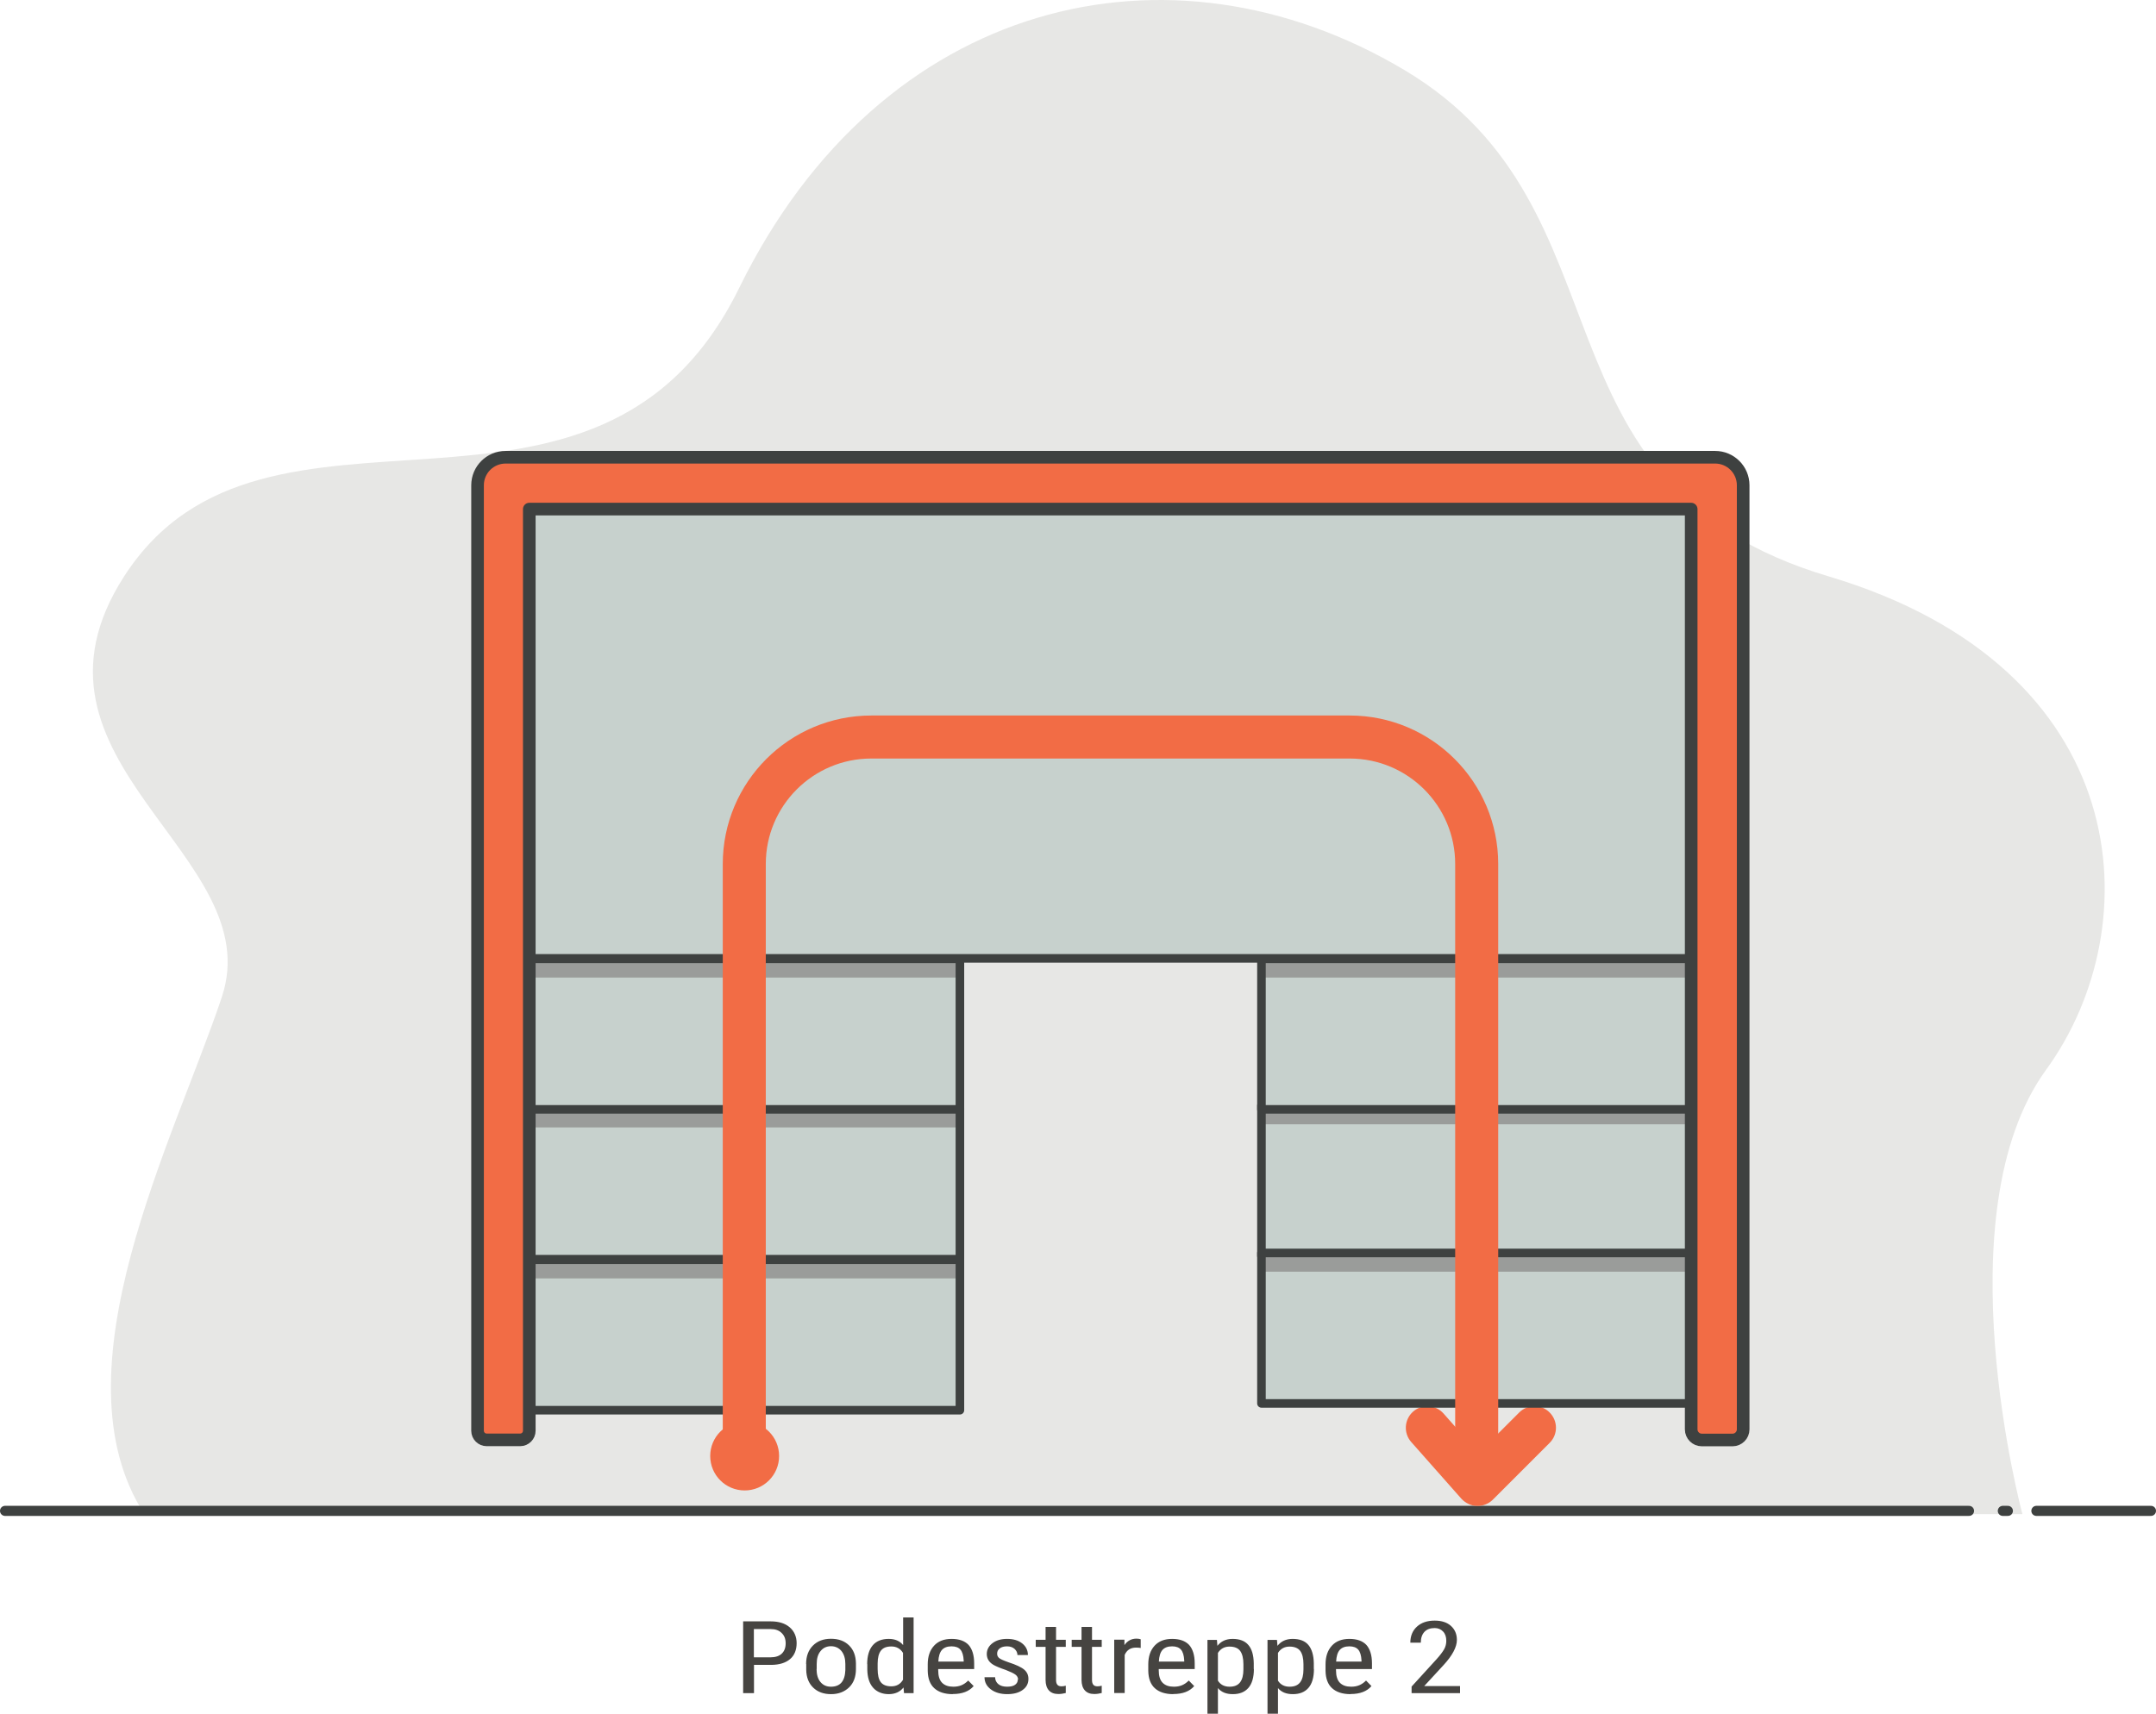
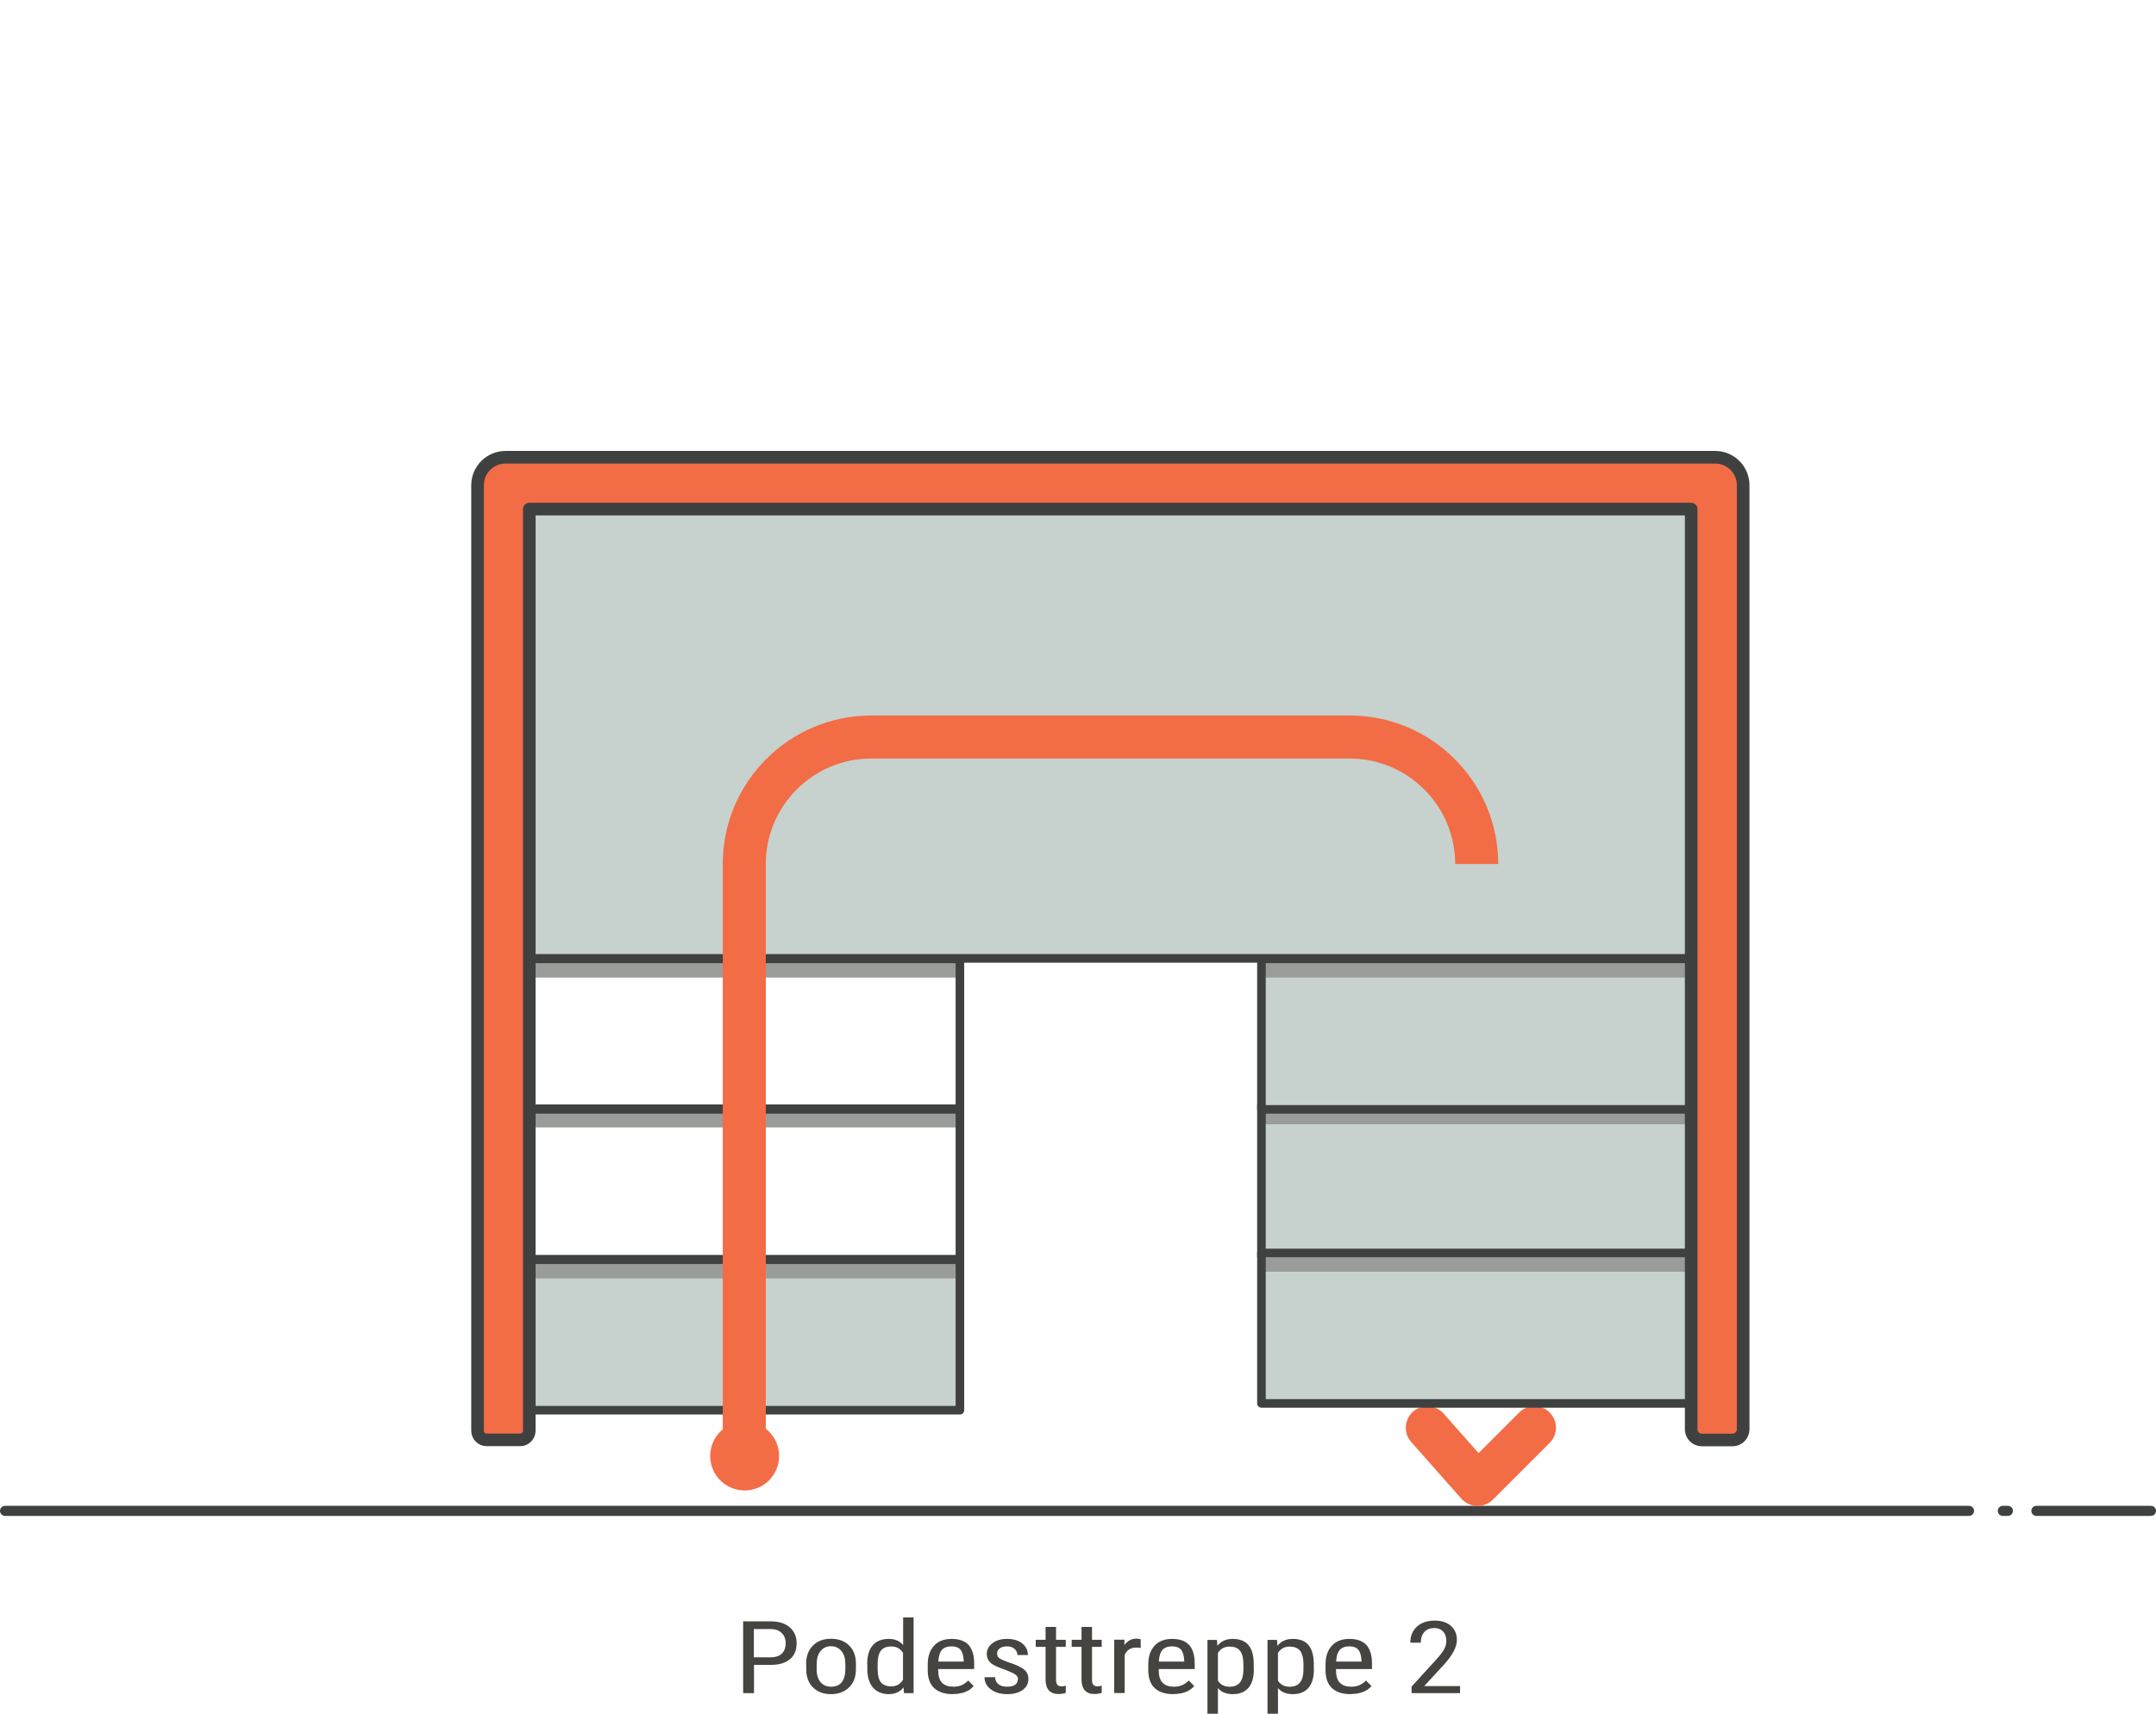
<svg xmlns="http://www.w3.org/2000/svg" id="a" viewBox="0 0 170.88 135.85">
  <defs>
    <style>.b{fill:#464441;}.c{stroke-width:.68px;}.c,.d,.e{stroke:#3e4140;stroke-linecap:round;stroke-linejoin:round;}.c,.d,.f{fill:none;}.g{fill:#c7d1cd;}.d{stroke-width:.8px;}.h,.e{fill:#f26c45;}.i{fill:#e7e7e5;}.j{fill:#9a9c9a;}.f{stroke:#f26c45;stroke-miterlimit:10;stroke-width:3.41px;}</style>
  </defs>
-   <path class="i" d="M160.29,120.03s-6.41-23.82,1.88-35.22c8.29-11.4,7.14-31.85-17.25-39.12-24.39-7.27-15.05-29.1-33.63-40.15C92.72-5.52,69.85-.15,58.59,22.82c-11.26,22.97-37.56,5.5-48.75,22.87-9.47,14.7,11.53,22.03,7.74,33.36-3.79,11.33-13.42,29.69-6.14,40.99H160.29Z" />
  <line class="d" x1="161.4" y1="119.78" x2="170.48" y2="119.78" />
  <line class="d" x1="159.14" y1="119.78" x2="158.74" y2="119.78" />
  <line class="d" x1=".4" y1="119.78" x2="156.06" y2="119.78" />
  <path class="b" d="M59.76,132v2.23h-.86v-5.69h2.19c.64,0,1.14,.16,1.5,.47s.55,.74,.55,1.26-.17,.97-.52,1.26c-.35,.3-.84,.45-1.47,.46h-1.39Zm0-.61h1.32c.38,0,.68-.1,.88-.29,.2-.19,.31-.46,.31-.82s-.11-.62-.32-.82c-.21-.21-.5-.31-.87-.31h-1.33v2.23Zm4.13,.53c0-.61,.18-1.1,.54-1.46,.36-.36,.83-.54,1.43-.54s1.07,.17,1.43,.52c.36,.35,.54,.82,.55,1.43v.45c0,.61-.18,1.1-.54,1.45s-.84,.54-1.43,.54-1.06-.17-1.42-.52c-.36-.35-.54-.82-.55-1.41v-.46Zm.83,.4c0,.43,.1,.78,.31,1.03,.21,.25,.48,.37,.83,.37,.73,0,1.11-.44,1.14-1.32v-.48c0-.43-.1-.77-.31-1.03-.21-.25-.49-.38-.83-.38s-.62,.13-.82,.38c-.21,.25-.31,.59-.31,1.02v.4Zm4.01-.39c0-.65,.15-1.15,.44-1.49s.72-.51,1.27-.51c.49,0,.87,.16,1.14,.49v-2.19h.83v6h-.76l-.04-.45c-.27,.35-.67,.53-1.17,.53s-.94-.17-1.24-.51c-.3-.34-.45-.82-.46-1.44v-.43Zm.83,.39c0,.47,.08,.82,.25,1.04,.17,.22,.45,.33,.83,.33,.42,0,.72-.17,.93-.52v-2.13c-.21-.34-.52-.51-.92-.51s-.66,.11-.83,.33c-.17,.22-.26,.56-.26,1.02v.42Zm5.95,1.99c-.63,0-1.12-.16-1.46-.47-.34-.31-.51-.77-.52-1.38v-.51c0-.63,.17-1.12,.5-1.48,.33-.36,.79-.54,1.39-.54s1.04,.16,1.34,.47c.29,.32,.45,.81,.45,1.47v.45h-2.85v.1c0,.45,.1,.78,.31,.99s.5,.31,.89,.31c.25,0,.46-.04,.65-.12,.19-.08,.36-.2,.53-.37l.43,.44c-.36,.42-.91,.63-1.65,.63Zm-.09-3.79c-.35,0-.6,.1-.77,.29-.17,.2-.26,.5-.28,.92h2.01v-.09c-.02-.4-.11-.69-.26-.86s-.38-.26-.7-.26Zm5.27,2.63c0-.15-.07-.28-.2-.38-.14-.11-.4-.23-.78-.38-.45-.15-.77-.29-.95-.39s-.32-.23-.41-.37c-.09-.14-.14-.31-.14-.5,0-.34,.15-.63,.45-.86,.3-.23,.69-.34,1.16-.34,.5,0,.9,.12,1.2,.36s.45,.55,.45,.92h-.83c0-.19-.08-.35-.23-.49-.15-.13-.35-.2-.59-.2s-.44,.05-.58,.16c-.14,.1-.21,.25-.21,.42,0,.14,.05,.25,.15,.34,.1,.09,.35,.2,.74,.34,.62,.2,1.04,.4,1.26,.59,.22,.19,.33,.43,.33,.73,0,.37-.15,.66-.46,.88-.3,.22-.71,.33-1.23,.33s-.96-.13-1.29-.38-.5-.57-.5-.96h.84c0,.23,.1,.42,.26,.55,.16,.13,.39,.2,.69,.2,.28,0,.49-.05,.63-.15s.22-.24,.22-.42Zm3.01-4.17v1.02h.77v.56h-.77v2.62c0,.17,.03,.29,.1,.38,.07,.09,.18,.13,.34,.13,.11,0,.22-.02,.33-.05v.58c-.2,.05-.39,.08-.59,.08-.33,0-.58-.1-.75-.29s-.26-.47-.26-.83v-2.62h-.78v-.56h.78v-1.02h.83Zm2.85,0v1.02h.77v.56h-.77v2.62c0,.17,.03,.29,.1,.38,.07,.09,.18,.13,.34,.13,.11,0,.22-.02,.33-.05v.58c-.2,.05-.39,.08-.59,.08-.33,0-.58-.1-.75-.29s-.26-.47-.26-.83v-2.62h-.78v-.56h.78v-1.02h.83Zm3.87,1.67c-.12-.02-.24-.03-.38-.03-.43,0-.73,.19-.9,.58v3.02h-.83v-4.23h.81v.43c.24-.34,.55-.51,.96-.51,.13,0,.24,.02,.33,.05v.67Zm2.57,3.66c-.63,0-1.12-.16-1.46-.47-.34-.31-.51-.77-.52-1.38v-.51c0-.63,.17-1.12,.5-1.48,.33-.36,.79-.54,1.39-.54s1.04,.16,1.34,.47c.29,.32,.45,.81,.45,1.47v.45h-2.85v.1c0,.45,.1,.78,.31,.99s.5,.31,.89,.31c.25,0,.46-.04,.65-.12,.19-.08,.36-.2,.53-.37l.43,.44c-.36,.42-.91,.63-1.65,.63Zm-.09-3.79c-.35,0-.6,.1-.77,.29-.17,.2-.26,.5-.28,.92h2.01v-.09c-.02-.4-.11-.69-.26-.86s-.38-.26-.7-.26Zm6.48,1.8c0,.67-.15,1.17-.44,1.5-.29,.33-.7,.49-1.23,.49s-.91-.16-1.18-.48v2.03h-.83v-5.85h.75l.04,.47c.28-.36,.68-.55,1.2-.55,.56,0,.98,.16,1.25,.48,.28,.32,.42,.81,.43,1.45v.46Zm-.83-.39c0-.47-.09-.82-.26-1.05s-.46-.34-.85-.34-.7,.17-.91,.5v2.2c.2,.32,.51,.48,.92,.48,.38,0,.65-.11,.83-.34,.18-.23,.27-.57,.27-1.03v-.42Zm5.59,.39c0,.67-.15,1.17-.44,1.5-.29,.33-.7,.49-1.23,.49s-.91-.16-1.18-.48v2.03h-.83v-5.85h.75l.04,.47c.28-.36,.68-.55,1.2-.55,.56,0,.98,.16,1.25,.48s.42,.81,.43,1.45v.46Zm-.83-.39c0-.47-.09-.82-.26-1.05-.18-.23-.46-.34-.85-.34s-.7,.17-.91,.5v2.2c.2,.32,.51,.48,.92,.48,.38,0,.65-.11,.83-.34s.27-.57,.27-1.03v-.42Zm3.73,2.38c-.63,0-1.12-.16-1.46-.47-.34-.31-.51-.77-.52-1.38v-.51c0-.63,.17-1.12,.5-1.48,.33-.36,.79-.54,1.39-.54s1.04,.16,1.34,.47c.29,.32,.45,.81,.45,1.47v.45h-2.85v.1c0,.45,.1,.78,.31,.99s.5,.31,.89,.31c.25,0,.46-.04,.65-.12,.19-.08,.36-.2,.53-.37l.43,.44c-.36,.42-.91,.63-1.65,.63Zm-.09-3.79c-.35,0-.6,.1-.77,.29-.17,.2-.26,.5-.28,.92h2.01v-.09c-.02-.4-.11-.69-.26-.86s-.38-.26-.7-.26Zm8.77,3.71h-3.84v-.52l1.96-2.15c.3-.33,.5-.6,.62-.81,.12-.21,.17-.44,.17-.67,0-.3-.08-.55-.25-.73s-.39-.28-.67-.28c-.35,0-.62,.1-.81,.3-.19,.2-.29,.49-.29,.86h-.83c0-.52,.17-.95,.52-1.27s.82-.48,1.41-.48c.55,0,.98,.14,1.29,.42s.47,.65,.47,1.11c0,.56-.35,1.23-1.06,2l-1.53,1.66h2.84v.59Z" />
  <g>
    <g>
-       <rect class="g" x="41.97" y="87.9" width="34.11" height="11.93" />
      <rect class="j" x="41.97" y="87.86" width="34.11" height="1.52" />
      <rect class="c" x="41.97" y="87.9" width="34.11" height="11.93" />
    </g>
    <g>
      <rect class="g" x="41.97" y="99.87" width="34.11" height="11.93" />
      <rect class="j" x="41.97" y="99.83" width="34.11" height="1.52" />
      <rect class="c" x="41.97" y="99.87" width="34.11" height="11.93" />
    </g>
    <path class="h" d="M117.11,119.39h-.05c-.47-.01-.91-.23-1.23-.57l-3.98-4.5c-.62-.7-.56-1.78,.15-2.41,.7-.62,1.78-.56,2.41,.15l2.78,3.14,3.22-3.22c.67-.67,1.75-.67,2.41,0,.67,.67,.67,1.75,0,2.41l-4.5,4.5c-.32,.32-.76,.5-1.21,.5Z" />
    <path class="h" d="M59.02,112.7c1.51,0,2.73,1.22,2.73,2.73s-1.22,2.73-2.73,2.73-2.73-1.22-2.73-2.73,1.22-2.73,2.73-2.73Z" />
    <g>
-       <rect class="g" x="41.97" y="76.02" width="34.11" height="11.93" />
      <rect class="j" x="41.97" y="75.98" width="34.11" height="1.52" />
      <rect class="c" x="41.97" y="76.02" width="34.11" height="11.93" />
    </g>
    <g>
      <rect class="g" x="99.98" y="87.64" width="34.11" height="11.93" />
      <rect class="j" x="99.98" y="87.61" width="34.11" height="1.52" />
      <rect class="c" x="99.98" y="87.64" width="34.11" height="11.93" />
    </g>
    <g>
      <rect class="g" x="99.98" y="76.02" width="34.11" height="11.93" />
      <rect class="j" x="99.98" y="75.98" width="34.11" height="1.52" />
      <rect class="c" x="99.98" y="76.02" width="34.11" height="11.93" />
    </g>
    <g>
      <rect class="g" x="99.98" y="99.33" width="34.11" height="11.93" />
      <rect class="j" x="99.98" y="99.3" width="34.11" height="1.52" />
      <rect class="c" x="99.98" y="99.33" width="34.11" height="11.93" />
    </g>
    <g>
      <rect class="g" x="41.96" y="40.4" width="92.09" height="35.58" />
      <rect class="c" x="41.96" y="40.4" width="92.09" height="35.58" />
    </g>
-     <path class="f" d="M58.99,115.43v-46.93c0-5.56,4.51-10.07,10.07-10.07h37.91c5.56,0,10.07,4.51,10.07,10.07v46.93" />
+     <path class="f" d="M58.99,115.43v-46.93c0-5.56,4.51-10.07,10.07-10.07h37.91c5.56,0,10.07,4.51,10.07,10.07" />
    <path class="e" d="M37.85,38.47V113.43c0,.4,.33,.72,.72,.72h2.66c.4,0,.72-.33,.72-.72V40.36h92.09V113.32c0,.46,.38,.84,.84,.84h2.44c.46,0,.84-.38,.84-.84V38.47c0-1.23-1-2.22-2.22-2.22H40.07c-1.22,0-2.22,.99-2.22,2.22Z" />
  </g>
</svg>